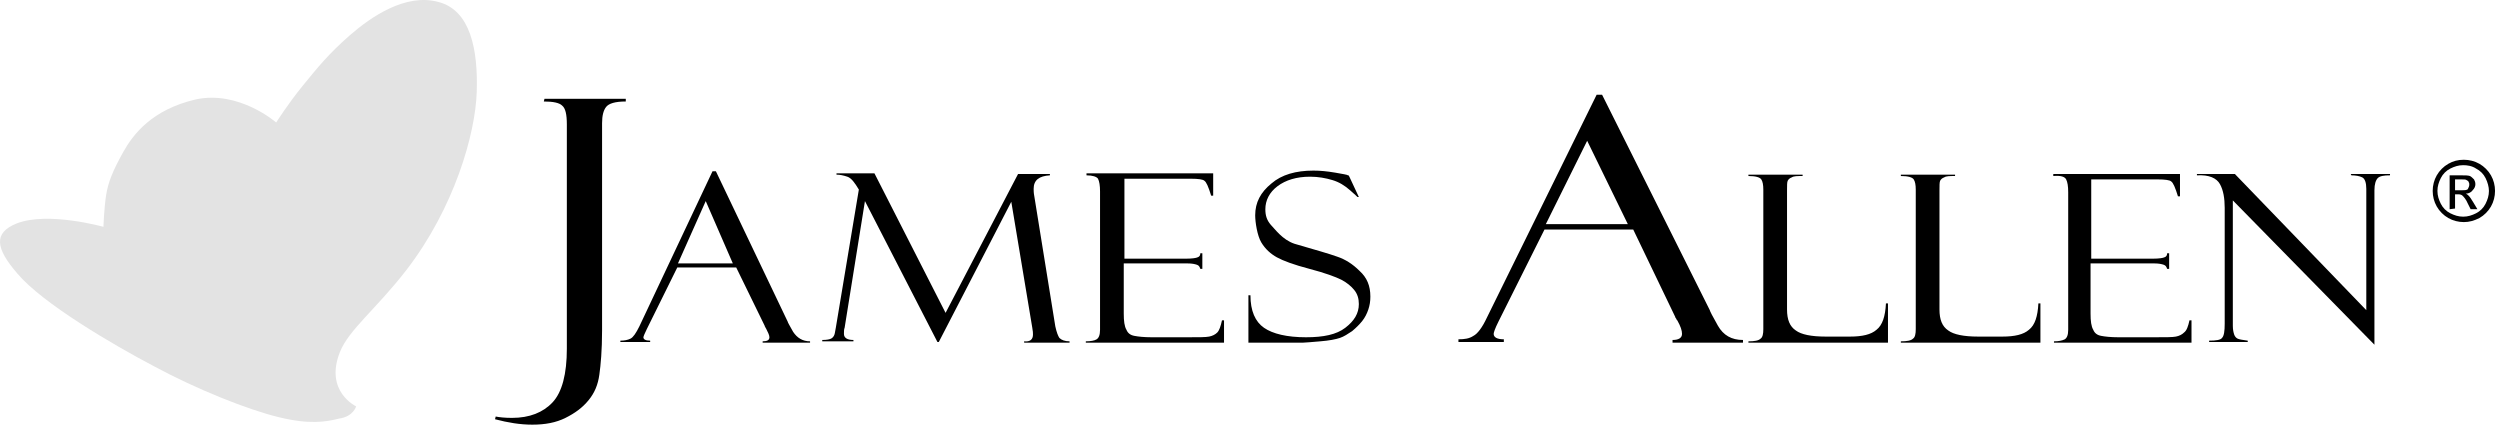
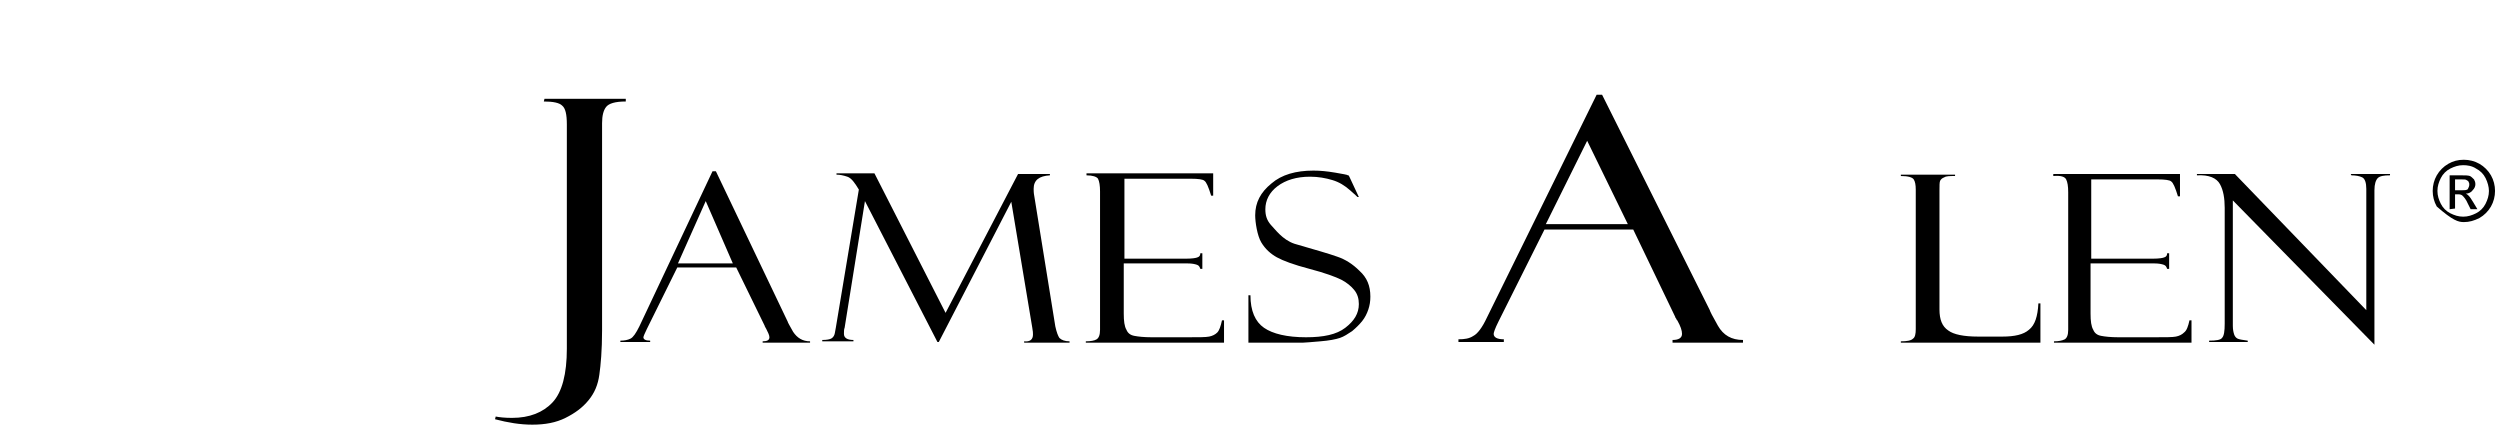
<svg xmlns="http://www.w3.org/2000/svg" width="100%" height="100%" viewBox="0 0 369 63" version="1.1" xml:space="preserve" style="fill-rule:evenodd;clip-rule:evenodd;stroke-linejoin:round;stroke-miterlimit:2;">
  <g transform="matrix(1,0,0,1,-14.534,-10.22)">
    <path d="M94.8,25.2C96.2,25.2 97.1,25.4 97.5,25.8C98,26.2 98.2,27.1 98.2,28.6L98.2,61.7C98.2,65.4 97.5,68.1 96.1,69.6C94.7,71.1 92.7,71.9 90.1,71.9C89,71.9 88.2,71.8 87.7,71.7L87.6,72.1C89.5,72.6 91.3,72.9 93.1,72.9C95,72.9 96.6,72.6 98,71.9C99.4,71.2 100.5,70.4 101.4,69.3C102.3,68.2 102.8,67 103,65.5C103.2,64.1 103.4,61.9 103.4,59L103.4,28.4C103.4,27.3 103.6,26.5 104,26C104.4,25.5 105.3,25.2 106.9,25.2L106.9,24.8L94.9,24.8L94.8,25.2Z" style="fill-rule:nonzero;" />
    <path d="M127.4,58.3C127.4,58.3 127.4,58.4 127.5,58.5C127.5,58.6 127.6,58.7 127.6,58.7C127.9,59.3 128.1,59.7 128.1,60C128.1,60.4 127.8,60.6 127.1,60.6L127.1,60.8L134.1,60.8L134.1,60.6C133,60.6 132.2,60.1 131.6,59.2C131.1,58.3 130.8,57.8 130.8,57.7L120.2,35.5L119.7,35.5L108.9,58.4C108.4,59.4 108,60 107.6,60.2C107.2,60.4 106.7,60.5 106.1,60.5L106.1,60.7L110.5,60.7L110.5,60.5C109.8,60.5 109.5,60.3 109.5,60C109.5,59.9 109.7,59.4 110,58.8L114.5,49.7L123.2,49.7L127.4,58.3ZM118.7,39.9L122.7,49.1L114.6,49.1L118.7,39.9Z" style="fill-rule:nonzero;" />
    <path d="M154.1,56.4L143.6,35.8L138,35.8L138,36C138.5,36 139,36.1 139.6,36.3C140.2,36.5 140.7,37.2 141.3,38.2L137.9,58.6C137.8,59 137.8,59.3 137.7,59.6C137.6,59.9 137.4,60.1 137.2,60.2C137,60.3 136.6,60.4 135.9,60.4L135.9,60.6L140.5,60.6L140.5,60.4C139.6,60.4 139.1,60.1 139.1,59.5C139.1,59.2 139.1,58.8 139.2,58.6L142.2,39.9L152.9,60.7L153.1,60.7L163.8,40L166.9,58.6C167,59.1 167,59.4 167,59.6C167,60.3 166.6,60.7 165.7,60.6L165.7,60.8L172.4,60.8L172.4,60.6C171.7,60.6 171.2,60.4 170.9,60.1C170.7,59.8 170.5,59.3 170.3,58.4L167.2,39.2C167.1,38.7 167.1,38.3 167.1,38.1C167.1,36.8 167.9,36.2 169.5,36.1L169.5,35.9L164.8,35.9L154.1,56.4Z" style="fill-rule:nonzero;" />
    <path d="M176.6,36.6C176.8,37 176.9,37.6 176.9,38.5L176.9,58.9C176.9,59.7 176.7,60.1 176.4,60.3C176.1,60.5 175.5,60.6 174.8,60.6L174.8,60.8L195.2,60.8L195.2,57.5L194.9,57.5C194.7,58.4 194.5,59 194.2,59.3C193.9,59.6 193.5,59.8 193,59.9C192.5,60 191.5,60 189.8,60L184.5,60C183.4,60 182.5,59.9 182,59.8C181.4,59.7 181,59.4 180.8,58.9C180.5,58.4 180.4,57.6 180.4,56.5L180.4,49.1L189.8,49.1C190.5,49.1 190.9,49.2 191.2,49.3C191.5,49.4 191.6,49.6 191.7,49.9L192,49.9L192,47.6L191.7,47.6C191.7,47.9 191.6,48.1 191.3,48.2C191.1,48.3 190.5,48.4 189.6,48.4L180.5,48.4L180.5,36.6L190.3,36.6C191.4,36.6 192.1,36.7 192.3,36.9C192.6,37.1 192.9,37.8 193.3,39.1L193.6,39.1L193.6,35.8L174.9,35.8L174.9,36.1C175.8,36.1 176.4,36.3 176.6,36.6Z" style="fill-rule:nonzero;" />
    <path d="M213.5,36.1C213.4,36 212.7,35.9 211.6,35.7C210.4,35.5 209.4,35.4 208.4,35.4C205.8,35.4 203.7,36 202.2,37.3C200.6,38.6 199.8,40.1 199.8,42C199.8,43 200.1,45 200.7,46C201.3,47 202.1,47.7 203,48.2C203.9,48.7 205.5,49.3 207.8,49.9C210.1,50.5 211.7,51.1 212.5,51.5C213.3,51.9 214,52.5 214.4,53C214.9,53.6 215.1,54.3 215.1,55.1C215.1,56.5 214.4,57.6 213.1,58.6C211.8,59.6 209.9,60 207.3,60C204.5,60 202.4,59.5 201.1,58.6C199.8,57.7 199.1,56.1 199.1,53.8L198.8,53.8L198.8,60.8L206.8,60.8C207.2,60.8 208.1,60.7 209.4,60.6C210.7,60.5 211.7,60.3 212.3,60.1C212.9,59.9 213.5,59.5 214.1,59.1C214.7,58.6 215.2,58.1 215.6,57.6C216,57.1 216.3,56.5 216.5,55.9C216.7,55.3 216.8,54.7 216.8,54C216.8,52.4 216.3,51.2 215.2,50.2C214.2,49.2 213.1,48.5 211.9,48.1C210.8,47.7 208.7,47.1 205.6,46.2C203.8,45.6 202.7,44 202.1,43.4C201.5,42.7 201.3,42 201.3,41.1C201.3,39.8 201.9,38.6 203.1,37.7C204.3,36.8 205.9,36.3 207.9,36.3C209.1,36.3 210.2,36.5 211.2,36.8C212.2,37.1 213,37.6 213.8,38.3C214.5,38.9 214.9,39.3 214.9,39.3L215.1,39.3L213.7,36.3C213.6,36.1 213.6,36.1 213.5,36.1Z" style="fill-rule:nonzero;" />
    <path d="M261.8,57C261.8,57 261.8,57.1 261.9,57.2C262,57.3 262,57.5 262.1,57.5C262.6,58.4 262.8,59 262.8,59.5C262.8,60.1 262.3,60.4 261.4,60.4L261.4,60.8L271.8,60.8L271.8,60.4C270.1,60.4 268.9,59.7 268.1,58.3C267.3,56.9 266.9,56.1 266.9,56L251,24.2L250.2,24.2L234,57.1C233.3,58.6 232.6,59.5 232,59.8C231.4,60.2 230.7,60.3 229.8,60.3L229.8,60.7L236.5,60.7L236.5,60.3C235.5,60.3 235,60 235,59.5C235,59.3 235.2,58.7 235.7,57.7L242.5,44.1L255.6,44.1L261.8,57ZM248.8,31L254.8,43.3L242.7,43.3L248.8,31Z" style="fill-rule:nonzero;" />
-     <path d="M293.2,60.8L293.2,55L292.9,55C292.8,56.9 292.4,58.2 291.5,58.9C290.7,59.6 289.4,59.9 287.6,59.9L284,59.9C281.9,59.9 280.4,59.6 279.6,59C278.7,58.4 278.3,57.4 278.3,55.9L278.3,38.3C278.3,37.6 278.3,37.1 278.4,36.9C278.5,36.7 278.7,36.5 279,36.4C279.3,36.2 279.8,36.2 280.6,36.2L280.6,36L272.6,36L272.6,36.2C273.7,36.2 274.3,36.4 274.5,36.7C274.7,37 274.8,37.5 274.8,38.2L274.8,58.8C274.8,59.5 274.7,60 274.4,60.2C274.1,60.5 273.5,60.6 272.6,60.6L272.6,60.8L293.2,60.8Z" style="fill-rule:nonzero;" />
    <path d="M315.7,60.8L315.7,55L315.4,55C315.3,56.9 314.9,58.2 314,58.9C313.2,59.6 311.9,59.9 310.1,59.9L306.5,59.9C304.4,59.9 302.9,59.6 302.1,59C301.2,58.4 300.8,57.4 300.8,55.9L300.8,38.3C300.8,37.6 300.8,37.1 300.9,36.9C301,36.7 301.2,36.5 301.5,36.4C301.8,36.2 302.3,36.2 303.1,36.2L303.1,36L295.1,36L295.1,36.2C296.2,36.2 296.8,36.4 297,36.7C297.2,37 297.3,37.5 297.3,38.2L297.3,58.8C297.3,59.5 297.2,60 296.9,60.2C296.6,60.5 296,60.6 295.1,60.6L295.1,60.8L315.7,60.8Z" style="fill-rule:nonzero;" />
    <path d="M319.5,36.7C319.7,37.1 319.8,37.7 319.8,38.6L319.8,58.9C319.8,59.7 319.6,60.1 319.3,60.3C318.9,60.5 318.4,60.6 317.7,60.6L317.7,60.8L338,60.8L338,57.5L337.7,57.5C337.5,58.4 337.3,59 336.9,59.3C336.6,59.6 336.2,59.8 335.7,59.9C335.2,60 334.2,60 332.5,60L327.2,60C326.1,60 325.2,59.9 324.7,59.8C324.1,59.7 323.7,59.4 323.5,58.9C323.2,58.4 323.1,57.6 323.1,56.5L323.1,49.1L332.5,49.1C333.2,49.1 333.6,49.2 333.9,49.3C334.2,49.4 334.3,49.6 334.4,49.9L334.7,49.9L334.7,47.6L334.4,47.6C334.4,47.9 334.3,48.1 334,48.2C333.8,48.3 333.2,48.4 332.3,48.4L323.2,48.4L323.2,36.7L333,36.7C334.1,36.7 334.8,36.8 335,37C335.3,37.2 335.6,37.9 336,39.2L336.3,39.2L336.3,35.9L317.6,35.9L317.6,36.2C318.7,36.1 319.3,36.3 319.5,36.7Z" style="fill-rule:nonzero;" />
    <path d="M361.6,36.1C362.2,36.1 362.8,36.2 363.2,36.4C363.6,36.6 363.8,37.2 363.8,38.1L363.8,56L344.4,35.9L338.8,35.9L338.8,36.1C340.6,36 341.7,36.5 342.2,37.4C342.7,38.3 342.9,39.5 342.9,40.9L342.9,58C342.9,59.1 342.8,59.8 342.5,60.1C342.3,60.4 341.6,60.5 340.6,60.5L340.6,60.7L346.3,60.7L346.3,60.5C345.5,60.4 345,60.3 344.8,60.2C344.6,60.1 344.4,59.9 344.3,59.6C344.2,59.3 344.1,58.9 344.1,58.3L344.1,39.8L365,61.1L365,38.3C365,37.4 365.2,36.8 365.5,36.5C365.8,36.2 366.4,36.1 367.3,36.1L367.3,35.9L361.5,35.9L361.6,36.1Z" style="fill-rule:nonzero;" />
-     <path d="M375.9,34.4C375.2,34.8 374.6,35.4 374.2,36.1C373.8,36.8 373.6,37.6 373.6,38.4C373.6,39.2 373.8,40 374.2,40.7C374.6,41.4 375.2,42 375.9,42.4C376.6,42.8 377.4,43 378.2,43C379,43 379.7,42.8 380.5,42.4C381.2,42 381.8,41.4 382.2,40.7C382.6,40 382.8,39.2 382.8,38.4C382.8,37.6 382.6,36.8 382.2,36.1C381.8,35.4 381.2,34.8 380.5,34.4C379.8,34 379,33.8 378.2,33.8C377.3,33.8 376.6,34 375.9,34.4ZM380,35.1C380.6,35.4 381.1,35.9 381.4,36.5C381.7,37.1 381.9,37.8 381.9,38.4C381.9,39.1 381.7,39.7 381.4,40.3C381.1,40.9 380.6,41.4 380,41.7C379.4,42 378.8,42.2 378.1,42.2C377.4,42.2 376.8,42 376.2,41.7C375.6,41.4 375.1,40.9 374.8,40.3C374.5,39.7 374.3,39.1 374.3,38.4C374.3,37.7 374.5,37.1 374.8,36.5C375.1,35.9 375.6,35.4 376.2,35.1C376.8,34.8 377.4,34.6 378.1,34.6C378.7,34.6 379.4,34.7 380,35.1ZM376.9,41L376.9,38.9L377.4,38.9C377.7,38.9 377.9,39 378,39.1C378.2,39.3 378.5,39.6 378.8,40.3L379.2,41.1L380.2,41.1L379.6,40.1C379.3,39.6 379.1,39.3 378.9,39.1C378.8,39 378.7,38.9 378.5,38.8C378.9,38.8 379.3,38.6 379.5,38.3C379.8,38 379.9,37.7 379.9,37.4C379.9,37.1 379.8,36.9 379.7,36.7C379.5,36.5 379.3,36.3 379.1,36.2C378.8,36.1 378.4,36.1 377.8,36.1L376.1,36.1L376.1,41.1L376.9,41ZM376.9,36.7L377.8,36.7C378.2,36.7 378.5,36.7 378.6,36.8C378.7,36.9 378.9,36.9 378.9,37.1C379,37.2 379,37.3 379,37.5C379,37.7 378.9,37.9 378.8,38.1C378.7,38.3 378.3,38.3 377.9,38.3L376.9,38.3L376.9,36.7Z" style="fill-rule:nonzero;" />
+     <path d="M375.9,34.4C375.2,34.8 374.6,35.4 374.2,36.1C373.8,36.8 373.6,37.6 373.6,38.4C373.6,39.2 373.8,40 374.2,40.7C376.6,42.8 377.4,43 378.2,43C379,43 379.7,42.8 380.5,42.4C381.2,42 381.8,41.4 382.2,40.7C382.6,40 382.8,39.2 382.8,38.4C382.8,37.6 382.6,36.8 382.2,36.1C381.8,35.4 381.2,34.8 380.5,34.4C379.8,34 379,33.8 378.2,33.8C377.3,33.8 376.6,34 375.9,34.4ZM380,35.1C380.6,35.4 381.1,35.9 381.4,36.5C381.7,37.1 381.9,37.8 381.9,38.4C381.9,39.1 381.7,39.7 381.4,40.3C381.1,40.9 380.6,41.4 380,41.7C379.4,42 378.8,42.2 378.1,42.2C377.4,42.2 376.8,42 376.2,41.7C375.6,41.4 375.1,40.9 374.8,40.3C374.5,39.7 374.3,39.1 374.3,38.4C374.3,37.7 374.5,37.1 374.8,36.5C375.1,35.9 375.6,35.4 376.2,35.1C376.8,34.8 377.4,34.6 378.1,34.6C378.7,34.6 379.4,34.7 380,35.1ZM376.9,41L376.9,38.9L377.4,38.9C377.7,38.9 377.9,39 378,39.1C378.2,39.3 378.5,39.6 378.8,40.3L379.2,41.1L380.2,41.1L379.6,40.1C379.3,39.6 379.1,39.3 378.9,39.1C378.8,39 378.7,38.9 378.5,38.8C378.9,38.8 379.3,38.6 379.5,38.3C379.8,38 379.9,37.7 379.9,37.4C379.9,37.1 379.8,36.9 379.7,36.7C379.5,36.5 379.3,36.3 379.1,36.2C378.8,36.1 378.4,36.1 377.8,36.1L376.1,36.1L376.1,41.1L376.9,41ZM376.9,36.7L377.8,36.7C378.2,36.7 378.5,36.7 378.6,36.8C378.7,36.9 378.9,36.9 378.9,37.1C379,37.2 379,37.3 379,37.5C379,37.7 378.9,37.9 378.8,38.1C378.7,38.3 378.3,38.3 377.9,38.3L376.9,38.3L376.9,36.7Z" style="fill-rule:nonzero;" />
  </g>
  <g transform="matrix(1,0,0,1,-14.534,-10.22)">
-     <path d="M67.1,70.2C67.1,70.2 62.4,68 64.7,62.2C66,58.9 70,55.9 74.5,50.1C81.6,40.9 84.7,30 84.9,23.8C85.1,17.6 84,11.7 79.2,10.5C74.4,9.2 69.3,12.7 66.2,15.4C63,18.2 61.4,20.2 59.2,22.9C57,25.6 55.3,28.3 55.3,28.3C55.3,28.3 49.8,23.5 43.4,24.9C37,26.4 34.2,30 32.7,32.7C31.2,35.4 30.5,37.1 30.2,39C29.9,40.9 29.8,43.7 29.8,43.7C29.8,43.7 21.6,41.4 17,43.2C13.5,44.6 13.9,46.9 17.1,50.6C20.8,55 31.2,61.1 37.3,64.3C43.4,67.6 51.1,70.7 55.7,71.8C60.2,72.9 62.6,72.5 64.6,72C66.7,71.7 67.1,70.2 67.1,70.2Z" style="fill:rgb(227,227,227);fill-rule:nonzero;" />
-   </g>
+     </g>
</svg>